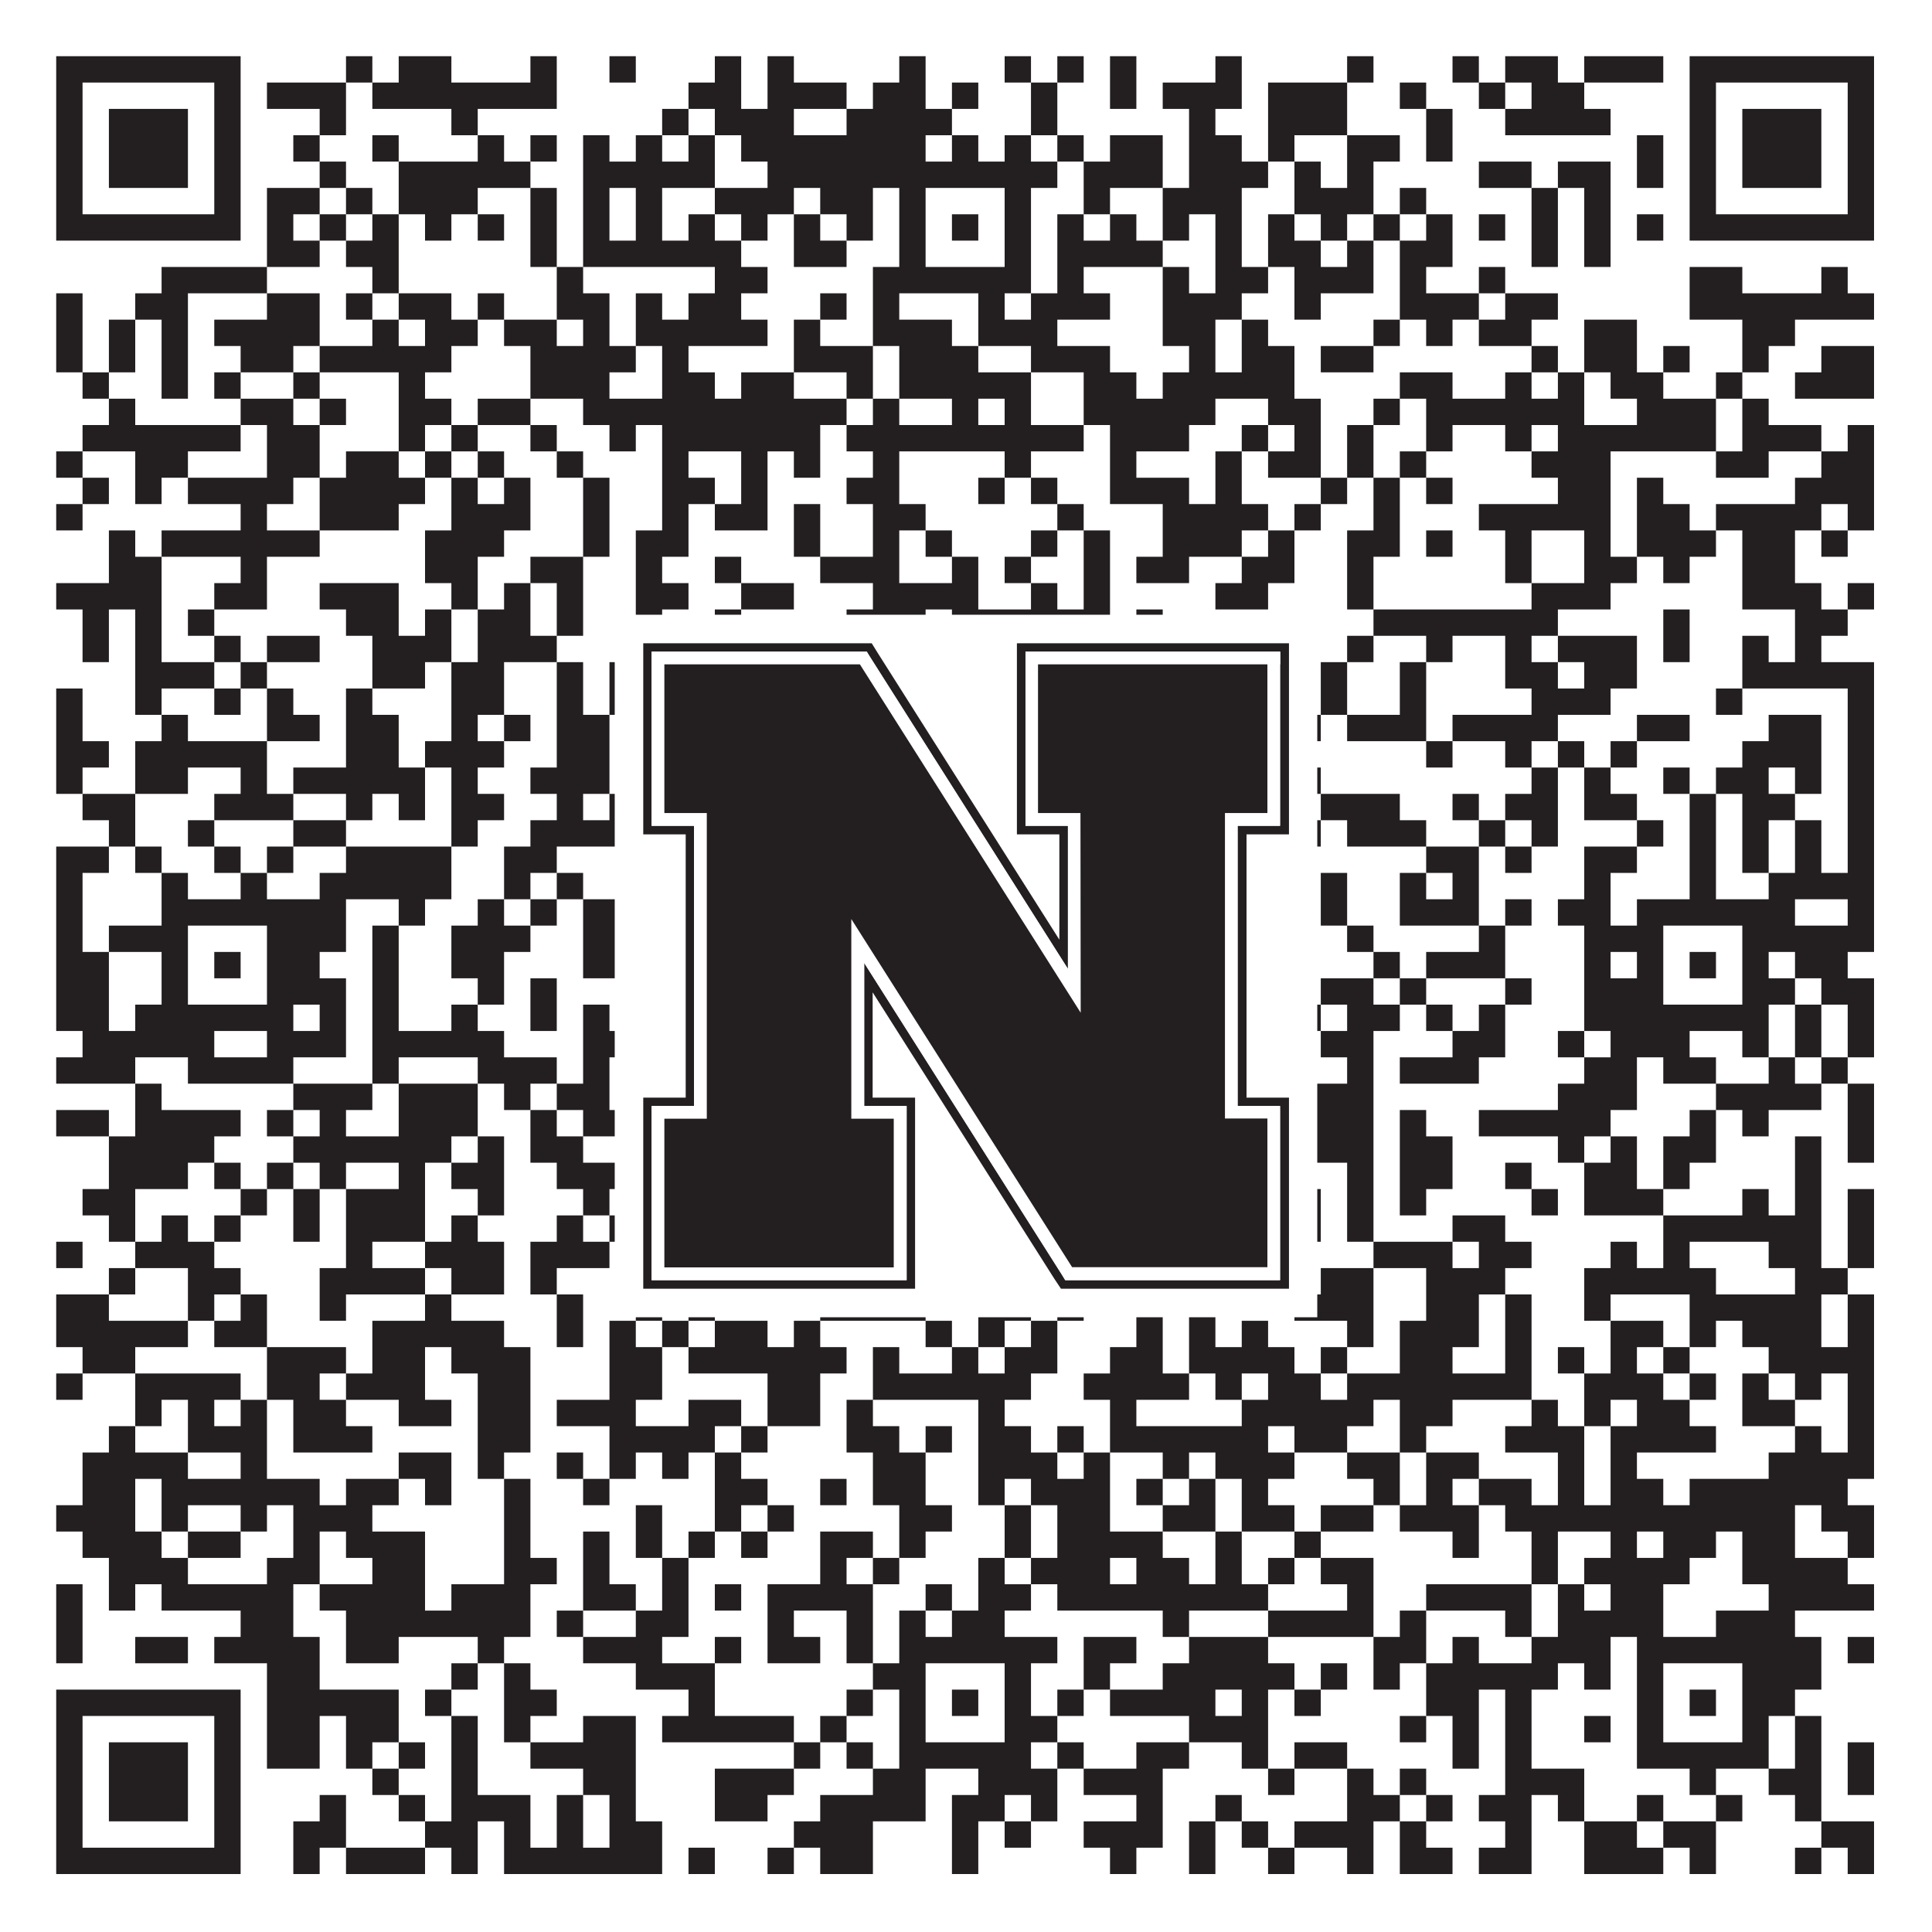
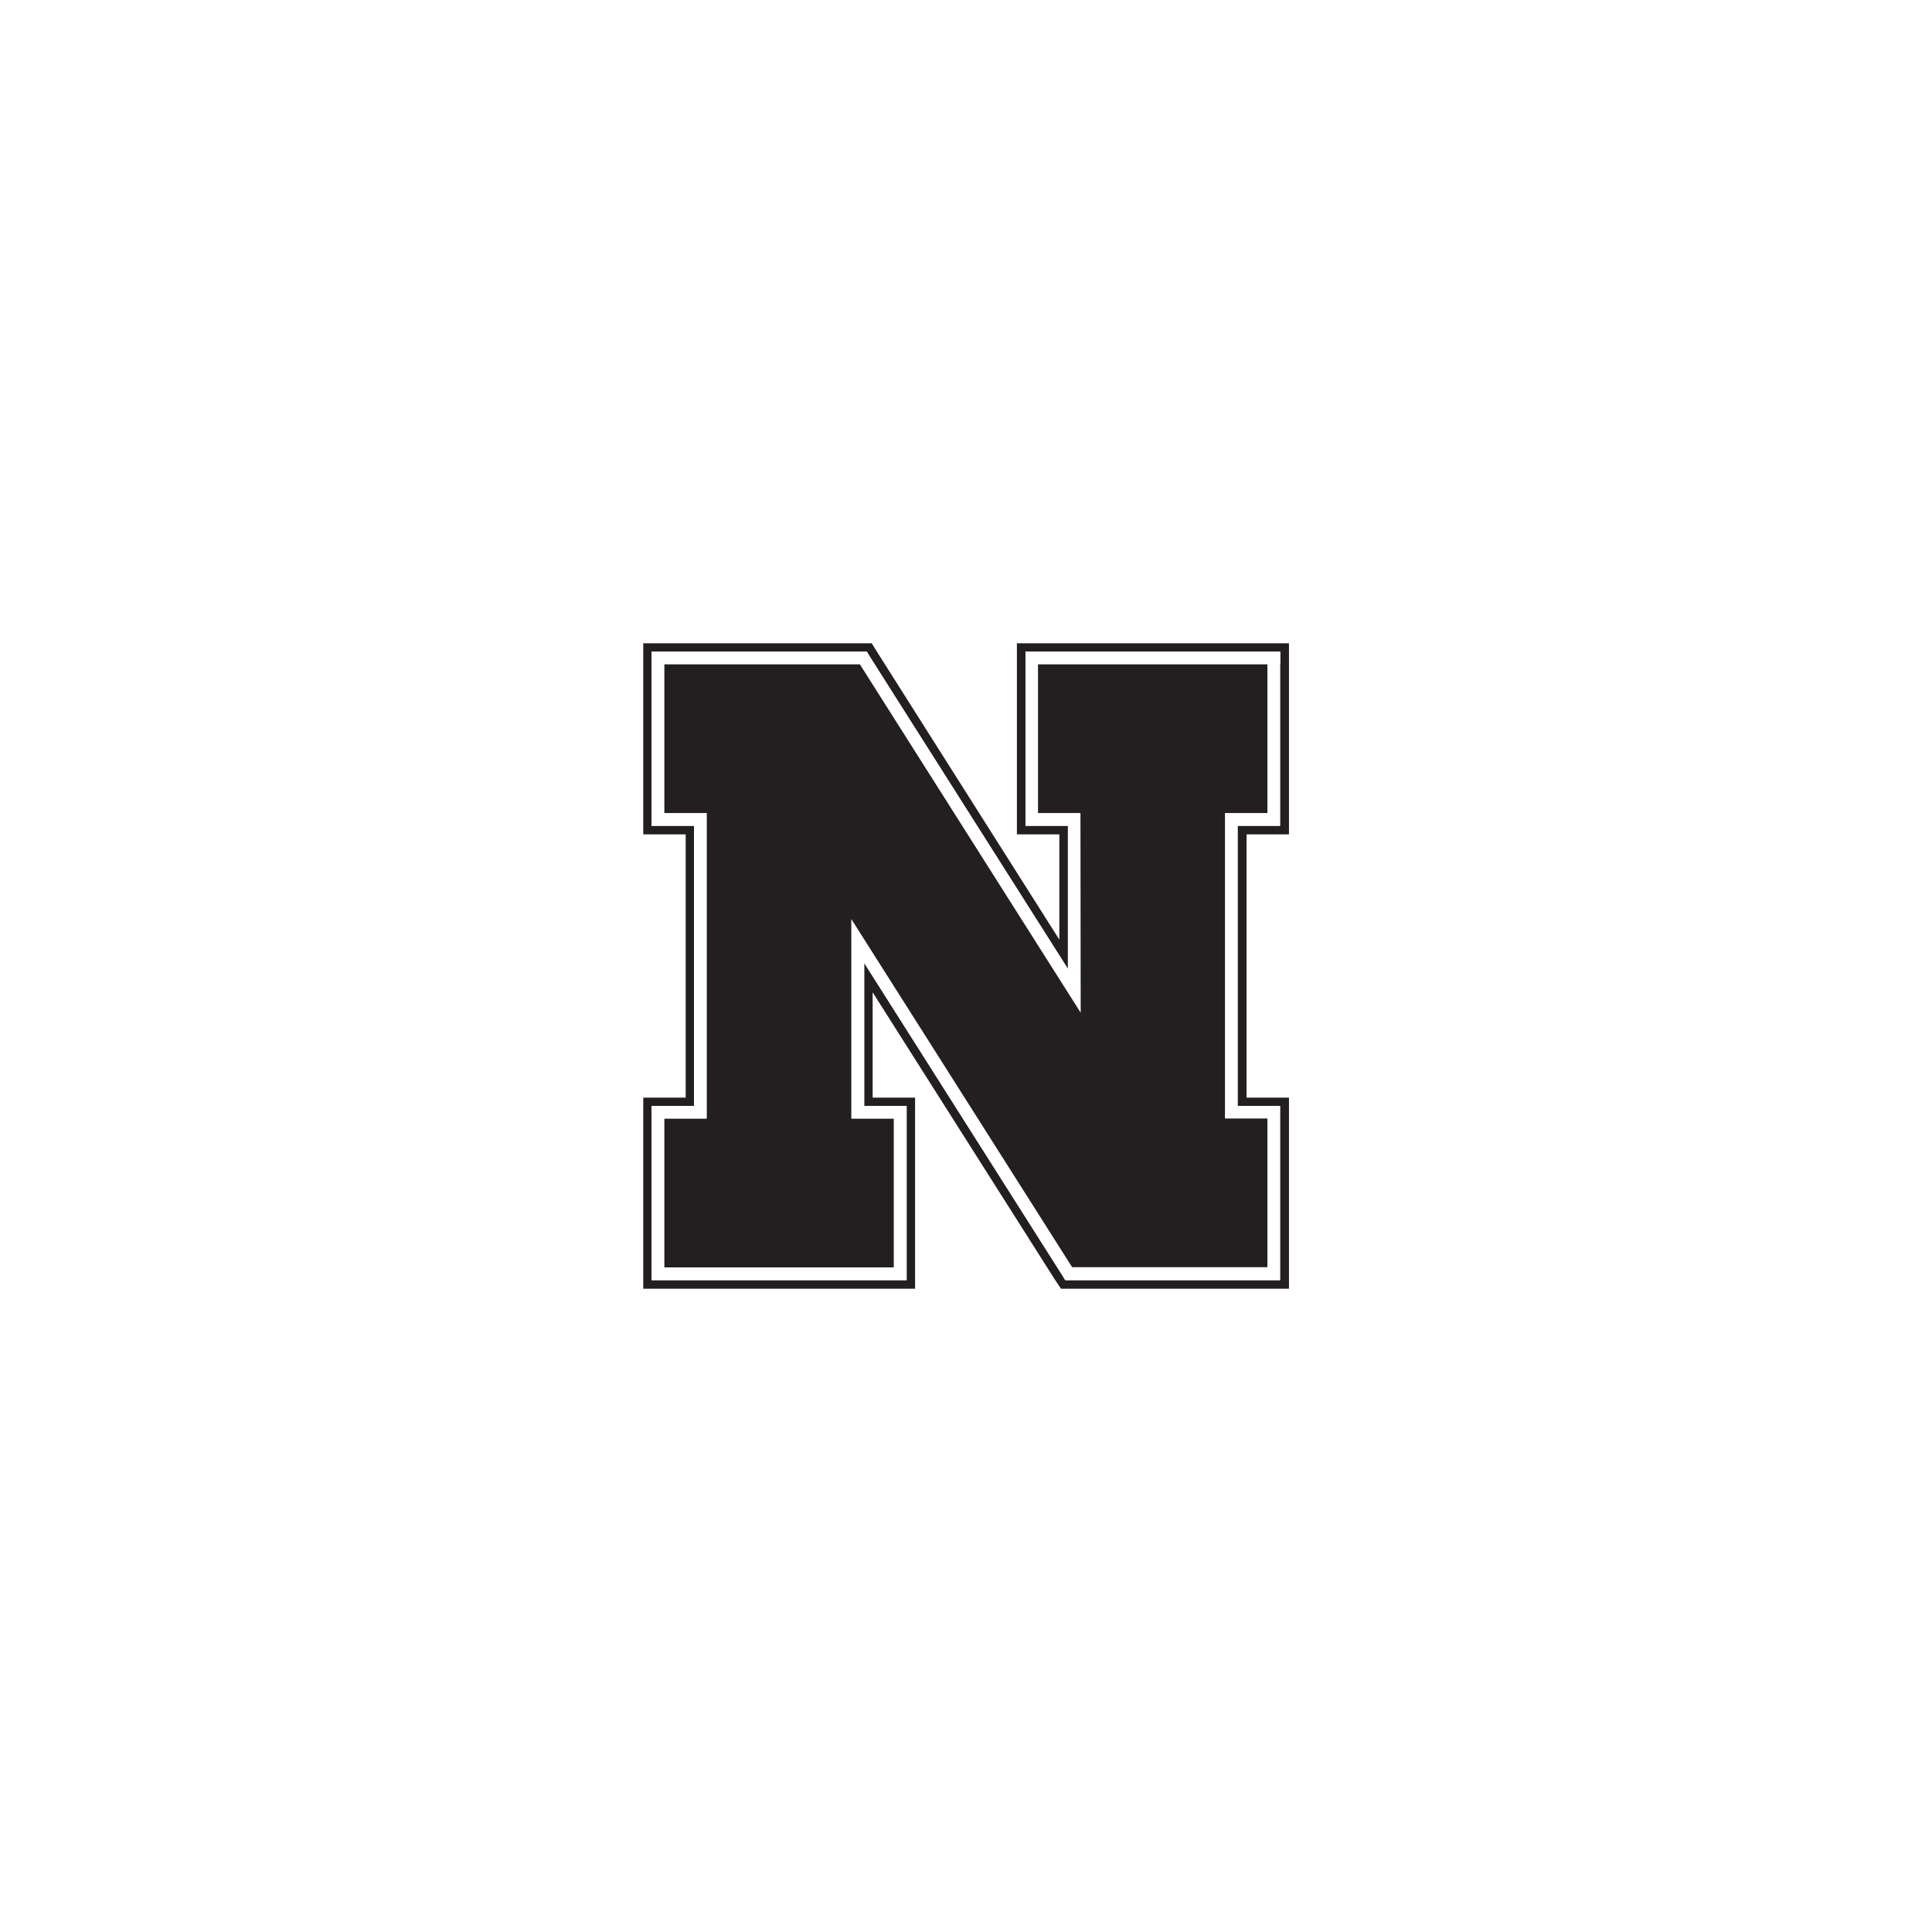
<svg xmlns="http://www.w3.org/2000/svg" version="1.1" width="1100px" height="1100px" viewBox="0 0 1100 1100">
  <rect x="0" y="0" width="1100" height="1100" fill="#ffffff" fill-opacity="1" />
-   <path fill="#231f20" fill-opacity="1" d="M32,32L137,32L137,47L32,47ZM197,32L212,32L212,47L197,47ZM227,32L257,32L257,47L227,47ZM302,32L317,32L317,47L302,47ZM347,32L362,32L362,47L347,47ZM407,32L422,32L422,47L407,47ZM437,32L452,32L452,47L437,47ZM512,32L527,32L527,47L512,47ZM572,32L587,32L587,47L572,47ZM602,32L617,32L617,47L602,47ZM632,32L647,32L647,47L632,47ZM692,32L707,32L707,47L692,47ZM767,32L782,32L782,47L767,47ZM827,32L842,32L842,47L827,47ZM857,32L887,32L887,47L857,47ZM902,32L947,32L947,47L902,47ZM962,32L1067,32L1067,47L962,47ZM32,47L47,47L47,62L32,62ZM122,47L137,47L137,62L122,62ZM152,47L197,47L197,62L152,62ZM212,47L317,47L317,62L212,62ZM392,47L422,47L422,62L392,62ZM437,47L482,47L482,62L437,62ZM497,47L527,47L527,62L497,62ZM542,47L557,47L557,62L542,62ZM587,47L602,47L602,62L587,62ZM632,47L647,47L647,62L632,62ZM662,47L707,47L707,62L662,62ZM722,47L767,47L767,62L722,62ZM797,47L812,47L812,62L797,62ZM842,47L857,47L857,62L842,62ZM872,47L902,47L902,62L872,62ZM962,47L977,47L977,62L962,62ZM1052,47L1067,47L1067,62L1052,62ZM32,62L47,62L47,77L32,77ZM62,62L107,62L107,77L62,77ZM122,62L137,62L137,77L122,77ZM182,62L197,62L197,77L182,77ZM257,62L272,62L272,77L257,77ZM377,62L392,62L392,77L377,77ZM407,62L452,62L452,77L407,77ZM482,62L542,62L542,77L482,77ZM587,62L602,62L602,77L587,77ZM677,62L692,62L692,77L677,77ZM722,62L767,62L767,77L722,77ZM812,62L827,62L827,77L812,77ZM857,62L917,62L917,77L857,77ZM962,62L977,62L977,77L962,77ZM992,62L1037,62L1037,77L992,77ZM1052,62L1067,62L1067,77L1052,77ZM32,77L47,77L47,92L32,92ZM62,77L107,77L107,92L62,92ZM122,77L137,77L137,92L122,92ZM167,77L182,77L182,92L167,92ZM212,77L227,77L227,92L212,92ZM272,77L287,77L287,92L272,92ZM302,77L317,77L317,92L302,92ZM332,77L347,77L347,92L332,92ZM362,77L377,77L377,92L362,92ZM392,77L407,77L407,92L392,92ZM422,77L527,77L527,92L422,92ZM542,77L557,77L557,92L542,92ZM572,77L587,77L587,92L572,92ZM602,77L617,77L617,92L602,92ZM632,77L662,77L662,92L632,92ZM677,77L707,77L707,92L677,92ZM722,77L737,77L737,92L722,92ZM767,77L797,77L797,92L767,92ZM812,77L827,77L827,92L812,92ZM932,77L947,77L947,92L932,92ZM962,77L977,77L977,92L962,92ZM992,77L1037,77L1037,92L992,92ZM1052,77L1067,77L1067,92L1052,92ZM32,92L47,92L47,107L32,107ZM62,92L107,92L107,107L62,107ZM122,92L137,92L137,107L122,107ZM182,92L197,92L197,107L182,107ZM227,92L302,92L302,107L227,107ZM332,92L407,92L407,107L332,107ZM437,92L602,92L602,107L437,107ZM617,92L662,92L662,107L617,107ZM677,92L722,92L722,107L677,107ZM737,92L752,92L752,107L737,107ZM767,92L782,92L782,107L767,107ZM842,92L872,92L872,107L842,107ZM887,92L917,92L917,107L887,107ZM932,92L947,92L947,107L932,107ZM962,92L977,92L977,107L962,107ZM992,92L1037,92L1037,107L992,107ZM1052,92L1067,92L1067,107L1052,107ZM32,107L47,107L47,122L32,122ZM122,107L137,107L137,122L122,122ZM152,107L182,107L182,122L152,122ZM197,107L212,107L212,122L197,122ZM227,107L272,107L272,122L227,122ZM302,107L317,107L317,122L302,122ZM332,107L347,107L347,122L332,122ZM362,107L377,107L377,122L362,122ZM407,107L452,107L452,122L407,122ZM467,107L497,107L497,122L467,122ZM512,107L527,107L527,122L512,122ZM572,107L587,107L587,122L572,122ZM617,107L632,107L632,122L617,122ZM662,107L707,107L707,122L662,122ZM737,107L782,107L782,122L737,122ZM797,107L812,107L812,122L797,122ZM872,107L887,107L887,122L872,122ZM902,107L917,107L917,122L902,122ZM962,107L977,107L977,122L962,122ZM1052,107L1067,107L1067,122L1052,122ZM32,122L137,122L137,137L32,137ZM152,122L167,122L167,137L152,137ZM182,122L197,122L197,137L182,137ZM212,122L227,122L227,137L212,137ZM242,122L257,122L257,137L242,137ZM272,122L287,122L287,137L272,137ZM302,122L317,122L317,137L302,137ZM332,122L347,122L347,137L332,137ZM362,122L377,122L377,137L362,137ZM392,122L407,122L407,137L392,137ZM422,122L437,122L437,137L422,137ZM452,122L467,122L467,137L452,137ZM482,122L497,122L497,137L482,137ZM512,122L527,122L527,137L512,137ZM542,122L557,122L557,137L542,137ZM572,122L587,122L587,137L572,137ZM602,122L617,122L617,137L602,137ZM632,122L647,122L647,137L632,137ZM662,122L677,122L677,137L662,137ZM692,122L707,122L707,137L692,137ZM722,122L737,122L737,137L722,137ZM752,122L767,122L767,137L752,137ZM782,122L797,122L797,137L782,137ZM812,122L827,122L827,137L812,137ZM842,122L857,122L857,137L842,137ZM872,122L887,122L887,137L872,137ZM902,122L917,122L917,137L902,137ZM932,122L947,122L947,137L932,137ZM962,122L1067,122L1067,137L962,137ZM152,137L182,137L182,152L152,152ZM197,137L227,137L227,152L197,152ZM302,137L317,137L317,152L302,152ZM332,137L422,137L422,152L332,152ZM452,137L482,137L482,152L452,152ZM512,137L527,137L527,152L512,152ZM572,137L587,137L587,152L572,152ZM602,137L662,137L662,152L602,152ZM692,137L707,137L707,152L692,152ZM722,137L752,137L752,152L722,152ZM767,137L782,137L782,152L767,152ZM797,137L827,137L827,152L797,152ZM872,137L887,137L887,152L872,152ZM902,137L917,137L917,152L902,152ZM92,152L152,152L152,167L92,167ZM212,152L227,152L227,167L212,167ZM317,152L332,152L332,167L317,167ZM407,152L437,152L437,167L407,167ZM497,152L587,152L587,167L497,167ZM602,152L617,152L617,167L602,167ZM662,152L677,152L677,167L662,167ZM692,152L722,152L722,167L692,167ZM737,152L782,152L782,167L737,167ZM797,152L812,152L812,167L797,167ZM842,152L857,152L857,167L842,167ZM962,152L992,152L992,167L962,167ZM1037,152L1052,152L1052,167L1037,167ZM32,167L47,167L47,182L32,182ZM77,167L107,167L107,182L77,182ZM152,167L182,167L182,182L152,182ZM197,167L212,167L212,182L197,182ZM227,167L257,167L257,182L227,182ZM272,167L287,167L287,182L272,182ZM317,167L347,167L347,182L317,182ZM362,167L377,167L377,182L362,182ZM392,167L422,167L422,182L392,182ZM467,167L482,167L482,182L467,182ZM497,167L512,167L512,182L497,182ZM557,167L572,167L572,182L557,182ZM587,167L632,167L632,182L587,182ZM662,167L707,167L707,182L662,182ZM737,167L752,167L752,182L737,182ZM797,167L842,167L842,182L797,182ZM857,167L887,167L887,182L857,182ZM962,167L1067,167L1067,182L962,182ZM32,182L47,182L47,197L32,197ZM62,182L77,182L77,197L62,197ZM92,182L107,182L107,197L92,197ZM122,182L182,182L182,197L122,197ZM212,182L227,182L227,197L212,197ZM242,182L272,182L272,197L242,197ZM287,182L317,182L317,197L287,197ZM332,182L347,182L347,197L332,197ZM362,182L437,182L437,197L362,197ZM452,182L467,182L467,197L452,197ZM497,182L542,182L542,197L497,197ZM557,182L602,182L602,197L557,197ZM662,182L692,182L692,197L662,197ZM707,182L722,182L722,197L707,197ZM782,182L797,182L797,197L782,197ZM812,182L827,182L827,197L812,197ZM842,182L872,182L872,197L842,197ZM902,182L932,182L932,197L902,197ZM992,182L1022,182L1022,197L992,197ZM32,197L47,197L47,212L32,212ZM62,197L77,197L77,212L62,212ZM92,197L107,197L107,212L92,212ZM137,197L167,197L167,212L137,212ZM182,197L257,197L257,212L182,212ZM302,197L362,197L362,212L302,212ZM377,197L392,197L392,212L377,212ZM452,197L497,197L497,212L452,212ZM512,197L557,197L557,212L512,212ZM587,197L632,197L632,212L587,212ZM677,197L692,197L692,212L677,212ZM707,197L737,197L737,212L707,212ZM752,197L782,197L782,212L752,212ZM872,197L887,197L887,212L872,212ZM902,197L932,197L932,212L902,212ZM947,197L962,197L962,212L947,212ZM992,197L1007,197L1007,212L992,212ZM1037,197L1067,197L1067,212L1037,212ZM47,212L62,212L62,227L47,227ZM92,212L107,212L107,227L92,227ZM122,212L137,212L137,227L122,227ZM167,212L182,212L182,227L167,227ZM227,212L242,212L242,227L227,227ZM302,212L347,212L347,227L302,227ZM377,212L407,212L407,227L377,227ZM422,212L452,212L452,227L422,227ZM482,212L497,212L497,227L482,227ZM512,212L587,212L587,227L512,227ZM617,212L647,212L647,227L617,227ZM662,212L737,212L737,227L662,227ZM797,212L827,212L827,227L797,227ZM857,212L872,212L872,227L857,227ZM887,212L902,212L902,227L887,227ZM917,212L947,212L947,227L917,227ZM977,212L992,212L992,227L977,227ZM1022,212L1067,212L1067,227L1022,227ZM62,227L77,227L77,242L62,242ZM137,227L167,227L167,242L137,242ZM182,227L197,227L197,242L182,242ZM227,227L257,227L257,242L227,242ZM272,227L302,227L302,242L272,242ZM332,227L482,227L482,242L332,242ZM497,227L512,227L512,242L497,242ZM542,227L557,227L557,242L542,242ZM572,227L587,227L587,242L572,242ZM617,227L692,227L692,242L617,242ZM722,227L752,227L752,242L722,242ZM782,227L797,227L797,242L782,242ZM812,227L902,227L902,242L812,242ZM932,227L977,227L977,242L932,242ZM992,227L1007,227L1007,242L992,242ZM47,242L137,242L137,257L47,257ZM152,242L182,242L182,257L152,257ZM227,242L242,242L242,257L227,257ZM257,242L272,242L272,257L257,257ZM302,242L317,242L317,257L302,257ZM347,242L362,242L362,257L347,257ZM377,242L467,242L467,257L377,257ZM482,242L617,242L617,257L482,257ZM632,242L677,242L677,257L632,257ZM707,242L722,242L722,257L707,257ZM737,242L752,242L752,257L737,257ZM767,242L782,242L782,257L767,257ZM812,242L827,242L827,257L812,257ZM857,242L872,242L872,257L857,257ZM887,242L977,242L977,257L887,257ZM992,242L1037,242L1037,257L992,257ZM1052,242L1067,242L1067,257L1052,257ZM32,257L47,257L47,272L32,272ZM77,257L107,257L107,272L77,272ZM152,257L182,257L182,272L152,272ZM197,257L227,257L227,272L197,272ZM242,257L257,257L257,272L242,272ZM272,257L287,257L287,272L272,272ZM317,257L332,257L332,272L317,272ZM377,257L392,257L392,272L377,272ZM422,257L437,257L437,272L422,272ZM452,257L467,257L467,272L452,272ZM497,257L512,257L512,272L497,272ZM572,257L587,257L587,272L572,272ZM632,257L647,257L647,272L632,272ZM692,257L707,257L707,272L692,272ZM722,257L752,257L752,272L722,272ZM767,257L782,257L782,272L767,272ZM797,257L812,257L812,272L797,272ZM872,257L917,257L917,272L872,272ZM977,257L1007,257L1007,272L977,272ZM1037,257L1067,257L1067,272L1037,272ZM47,272L62,272L62,287L47,287ZM77,272L92,272L92,287L77,287ZM107,272L167,272L167,287L107,287ZM182,272L242,272L242,287L182,287ZM257,272L272,272L272,287L257,287ZM287,272L302,272L302,287L287,287ZM332,272L347,272L347,287L332,287ZM377,272L407,272L407,287L377,287ZM422,272L437,272L437,287L422,287ZM482,272L512,272L512,287L482,287ZM557,272L572,272L572,287L557,287ZM587,272L602,272L602,287L587,287ZM632,272L677,272L677,287L632,287ZM692,272L707,272L707,287L692,287ZM752,272L767,272L767,287L752,287ZM782,272L797,272L797,287L782,287ZM812,272L827,272L827,287L812,287ZM887,272L917,272L917,287L887,287ZM932,272L947,272L947,287L932,287ZM1022,272L1067,272L1067,287L1022,287ZM32,287L47,287L47,302L32,302ZM137,287L152,287L152,302L137,302ZM182,287L227,287L227,302L182,302ZM257,287L302,287L302,302L257,302ZM332,287L347,287L347,302L332,302ZM377,287L392,287L392,302L377,302ZM407,287L437,287L437,302L407,302ZM452,287L467,287L467,302L452,302ZM497,287L527,287L527,302L497,302ZM602,287L617,287L617,302L602,302ZM662,287L722,287L722,302L662,302ZM737,287L752,287L752,302L737,302ZM782,287L797,287L797,302L782,302ZM842,287L917,287L917,302L842,302ZM932,287L962,287L962,302L932,302ZM977,287L1037,287L1037,302L977,302ZM1052,287L1067,287L1067,302L1052,302ZM62,302L77,302L77,317L62,317ZM92,302L182,302L182,317L92,317ZM242,302L287,302L287,317L242,317ZM332,302L347,302L347,317L332,317ZM362,302L392,302L392,317L362,317ZM452,302L467,302L467,317L452,317ZM497,302L512,302L512,317L497,317ZM527,302L542,302L542,317L527,317ZM587,302L602,302L602,317L587,317ZM617,302L632,302L632,317L617,317ZM662,302L707,302L707,317L662,317ZM722,302L737,302L737,317L722,317ZM767,302L797,302L797,317L767,317ZM812,302L827,302L827,317L812,317ZM857,302L872,302L872,317L857,317ZM902,302L917,302L917,317L902,317ZM932,302L977,302L977,317L932,317ZM992,302L1022,302L1022,317L992,317ZM1037,302L1052,302L1052,317L1037,317ZM62,317L92,317L92,332L62,332ZM137,317L152,317L152,332L137,332ZM242,317L272,317L272,332L242,332ZM302,317L332,317L332,332L302,332ZM362,317L377,317L377,332L362,332ZM407,317L422,317L422,332L407,332ZM467,317L512,317L512,332L467,332ZM542,317L557,317L557,332L542,332ZM572,317L587,317L587,332L572,332ZM617,317L632,317L632,332L617,332ZM647,317L677,317L677,332L647,332ZM707,317L737,317L737,332L707,332ZM767,317L782,317L782,332L767,332ZM857,317L872,317L872,332L857,332ZM902,317L932,317L932,332L902,332ZM947,317L962,317L962,332L947,332ZM992,317L1022,317L1022,332L992,332ZM32,332L92,332L92,347L32,347ZM122,332L152,332L152,347L122,347ZM182,332L227,332L227,347L182,347ZM257,332L272,332L272,347L257,347ZM287,332L302,332L302,347L287,347ZM317,332L332,332L332,347L317,347ZM362,332L392,332L392,347L362,347ZM422,332L452,332L452,347L422,347ZM497,332L557,332L557,347L497,347ZM587,332L602,332L602,347L587,347ZM617,332L632,332L632,347L617,347ZM692,332L722,332L722,347L692,347ZM767,332L782,332L782,347L767,347ZM872,332L917,332L917,347L872,347ZM992,332L1037,332L1037,347L992,347ZM1052,332L1067,332L1067,347L1052,347ZM47,347L62,347L62,362L47,362ZM77,347L92,347L92,362L77,362ZM107,347L122,347L122,362L107,362ZM197,347L227,347L227,362L197,362ZM242,347L257,347L257,362L242,362ZM272,347L302,347L302,362L272,362ZM317,347L332,347L332,362L317,362ZM362,347L377,347L377,362L362,362ZM407,347L422,347L422,362L407,362ZM482,347L527,347L527,362L482,362ZM542,347L632,347L632,362L542,362ZM647,347L662,347L662,362L647,362ZM782,347L887,347L887,362L782,362ZM947,347L962,347L962,362L947,362ZM1022,347L1052,347L1052,362L1022,362ZM47,362L62,362L62,377L47,377ZM77,362L92,362L92,377L77,377ZM122,362L137,362L137,377L122,377ZM152,362L182,362L182,377L152,377ZM212,362L257,362L257,377L212,377ZM272,362L317,362L317,377L272,377ZM362,362L377,362L377,377L362,377ZM392,362L407,362L407,377L392,377ZM422,362L467,362L467,377L422,377ZM557,362L587,362L587,377L557,377ZM602,362L632,362L632,377L602,377ZM647,362L707,362L707,377L647,377ZM722,362L737,362L737,377L722,377ZM767,362L782,362L782,377L767,377ZM812,362L827,362L827,377L812,377ZM857,362L872,362L872,377L857,377ZM887,362L932,362L932,377L887,377ZM947,362L962,362L962,377L947,377ZM992,362L1007,362L1007,377L992,377ZM1022,362L1037,362L1037,377L1022,377ZM77,377L122,377L122,392L77,392ZM137,377L152,377L152,392L137,392ZM212,377L242,377L242,392L212,392ZM257,377L287,377L287,392L257,392ZM317,377L332,377L332,392L317,392ZM347,377L377,377L377,392L347,392ZM437,377L467,377L467,392L437,392ZM482,377L497,377L497,392L482,392ZM527,377L557,377L557,392L527,392ZM602,377L677,377L677,392L602,392ZM692,377L707,377L707,392L692,392ZM722,377L737,377L737,392L722,392ZM752,377L767,377L767,392L752,392ZM797,377L812,377L812,392L797,392ZM857,377L887,377L887,392L857,392ZM902,377L932,377L932,392L902,392ZM992,377L1067,377L1067,392L992,392ZM32,392L47,392L47,407L32,407ZM77,392L92,392L92,407L77,407ZM122,392L137,392L137,407L122,407ZM152,392L167,392L167,407L152,407ZM197,392L212,392L212,407L197,407ZM257,392L287,392L287,407L257,407ZM317,392L332,392L332,407L317,407ZM347,392L377,392L377,407L347,407ZM407,392L437,392L437,407L407,407ZM452,392L497,392L497,407L452,407ZM512,392L542,392L542,407L512,407ZM557,392L647,392L647,407L557,407ZM677,392L692,392L692,407L677,407ZM752,392L767,392L767,407L752,407ZM797,392L812,392L812,407L797,407ZM872,392L917,392L917,407L872,407ZM977,392L992,392L992,407L977,407ZM1052,392L1067,392L1067,407L1052,407ZM32,407L47,407L47,422L32,422ZM92,407L107,407L107,422L92,422ZM152,407L182,407L182,422L152,422ZM197,407L227,407L227,422L197,422ZM257,407L272,407L272,422L257,422ZM287,407L302,407L302,422L287,422ZM317,407L347,407L347,422L317,422ZM407,407L482,407L482,422L407,422ZM527,407L557,407L557,422L527,422ZM602,407L632,407L632,422L602,422ZM647,407L677,407L677,422L647,422ZM692,407L707,407L707,422L692,422ZM722,407L752,407L752,422L722,422ZM767,407L812,407L812,422L767,422ZM827,407L887,407L887,422L827,422ZM932,407L962,407L962,422L932,422ZM1007,407L1037,407L1037,422L1007,422ZM1052,407L1067,407L1067,422L1052,422ZM32,422L62,422L62,437L32,437ZM77,422L152,422L152,437L77,437ZM197,422L227,422L227,437L197,437ZM242,422L287,422L287,437L242,437ZM317,422L347,422L347,437L317,437ZM392,422L422,422L422,437L392,437ZM467,422L482,422L482,437L467,437ZM512,422L527,422L527,437L512,437ZM572,422L632,422L632,437L572,437ZM647,422L662,422L662,437L647,437ZM677,422L692,422L692,437L677,437ZM812,422L827,422L827,437L812,437ZM857,422L872,422L872,437L857,437ZM887,422L902,422L902,437L887,437ZM917,422L932,422L932,437L917,437ZM992,422L1037,422L1037,437L992,437ZM1052,422L1067,422L1067,437L1052,437ZM32,437L47,437L47,452L32,452ZM77,437L107,437L107,452L77,452ZM137,437L152,437L152,452L137,452ZM167,437L242,437L242,452L167,452ZM257,437L272,437L272,452L257,452ZM302,437L347,437L347,452L302,452ZM362,437L377,437L377,452L362,452ZM422,437L437,437L437,452L422,452ZM467,437L497,437L497,452L467,452ZM512,437L527,437L527,452L512,452ZM572,437L617,437L617,452L572,452ZM632,437L647,437L647,452L632,452ZM662,437L692,437L692,452L662,452ZM707,437L752,437L752,452L707,452ZM872,437L887,437L887,452L872,452ZM902,437L917,437L917,452L902,452ZM947,437L962,437L962,452L947,452ZM977,437L1007,437L1007,452L977,452ZM1022,437L1037,437L1037,452L1022,452ZM1052,437L1067,437L1067,452L1052,452ZM47,452L77,452L77,467L47,467ZM122,452L167,452L167,467L122,467ZM197,452L212,452L212,467L197,467ZM227,452L242,452L242,467L227,467ZM257,452L287,452L287,467L257,467ZM317,452L332,452L332,467L317,467ZM347,452L362,452L362,467L347,467ZM377,452L422,452L422,467L377,467ZM437,452L452,452L452,467L437,467ZM467,452L482,452L482,467L467,467ZM512,452L572,452L572,467L512,467ZM602,452L617,452L617,467L602,467ZM662,452L677,452L677,467L662,467ZM707,452L737,452L737,467L707,467ZM752,452L797,452L797,467L752,467ZM827,452L842,452L842,467L827,467ZM857,452L887,452L887,467L857,467ZM902,452L932,452L932,467L902,467ZM962,452L977,452L977,467L962,467ZM992,452L1022,452L1022,467L992,467ZM1052,452L1067,452L1067,467L1052,467ZM62,467L77,467L77,482L62,482ZM107,467L122,467L122,482L107,482ZM167,467L197,467L197,482L167,482ZM257,467L272,467L272,482L257,482ZM302,467L377,467L377,482L302,482ZM422,467L452,467L452,482L422,482ZM467,467L527,467L527,482L467,482ZM587,467L617,467L617,482L587,482ZM632,467L662,467L662,482L632,482ZM737,467L752,467L752,482L737,482ZM767,467L812,467L812,482L767,482ZM842,467L857,467L857,482L842,482ZM872,467L887,467L887,482L872,482ZM932,467L947,467L947,482L932,482ZM962,467L977,467L977,482L962,482ZM992,467L1007,467L1007,482L992,482ZM1022,467L1037,467L1037,482L1022,482ZM1052,467L1067,467L1067,482L1052,482ZM32,482L62,482L62,497L32,497ZM77,482L92,482L92,497L77,497ZM122,482L137,482L137,497L122,497ZM152,482L167,482L167,497L152,497ZM197,482L257,482L257,497L197,497ZM287,482L317,482L317,497L287,497ZM362,482L377,482L377,497L362,497ZM422,482L437,482L437,497L422,497ZM452,482L512,482L512,497L452,497ZM572,482L587,482L587,497L572,497ZM602,482L632,482L632,497L602,497ZM647,482L677,482L677,497L647,497ZM812,482L842,482L842,497L812,497ZM857,482L872,482L872,497L857,497ZM902,482L932,482L932,497L902,497ZM962,482L977,482L977,497L962,497ZM992,482L1007,482L1007,497L992,497ZM1022,482L1037,482L1037,497L1022,497ZM1052,482L1067,482L1067,497L1052,497ZM32,497L47,497L47,512L32,512ZM92,497L107,497L107,512L92,512ZM137,497L152,497L152,512L137,512ZM182,497L257,497L257,512L182,512ZM287,497L302,497L302,512L287,512ZM317,497L332,497L332,512L317,512ZM362,497L392,497L392,512L362,512ZM407,497L422,497L422,512L407,512ZM437,497L452,497L452,512L437,512ZM497,497L512,497L512,512L497,512ZM542,497L557,497L557,512L542,512ZM572,497L587,497L587,512L572,512ZM602,497L677,497L677,512L602,512ZM722,497L737,497L737,512L722,512ZM752,497L767,497L767,512L752,512ZM797,497L812,497L812,512L797,512ZM827,497L842,497L842,512L827,512ZM902,497L917,497L917,512L902,512ZM962,497L977,497L977,512L962,512ZM1007,497L1067,497L1067,512L1007,512ZM32,512L47,512L47,527L32,527ZM92,512L197,512L197,527L92,527ZM227,512L242,512L242,527L227,527ZM272,512L287,512L287,527L272,527ZM302,512L317,512L317,527L302,527ZM332,512L362,512L362,527L332,527ZM392,512L437,512L437,527L392,527ZM497,512L587,512L587,527L497,527ZM602,512L617,512L617,527L602,527ZM632,512L647,512L647,527L632,527ZM692,512L707,512L707,527L692,527ZM752,512L767,512L767,527L752,527ZM797,512L842,512L842,527L797,527ZM857,512L872,512L872,527L857,527ZM887,512L917,512L917,527L887,527ZM932,512L1022,512L1022,527L932,527ZM1052,512L1067,512L1067,527L1052,527ZM32,527L47,527L47,542L32,542ZM62,527L107,527L107,542L62,542ZM152,527L197,527L197,542L152,542ZM212,527L227,527L227,542L212,542ZM257,527L302,527L302,542L257,542ZM332,527L362,527L362,542L332,542ZM377,527L422,527L422,542L377,542ZM512,527L527,527L527,542L512,542ZM572,527L602,527L602,542L572,542ZM662,527L677,527L677,542L662,542ZM692,527L737,527L737,542L692,542ZM767,527L782,527L782,542L767,542ZM842,527L857,527L857,542L842,542ZM902,527L947,527L947,542L902,542ZM992,527L1067,527L1067,542L992,542ZM32,542L62,542L62,557L32,557ZM92,542L107,542L107,557L92,557ZM122,542L137,542L137,557L122,557ZM152,542L182,542L182,557L152,557ZM212,542L227,542L227,557L212,557ZM257,542L287,542L287,557L257,557ZM332,542L362,542L362,557L332,557ZM422,542L437,542L437,557L422,557ZM467,542L482,542L482,557L467,557ZM497,542L527,542L527,557L497,557ZM542,542L557,542L557,557L542,557ZM572,542L587,542L587,557L572,557ZM602,542L662,542L662,557L602,557ZM677,542L722,542L722,557L677,557ZM782,542L797,542L797,557L782,557ZM812,542L857,542L857,557L812,557ZM902,542L917,542L917,557L902,557ZM932,542L947,542L947,557L932,557ZM962,542L977,542L977,557L962,557ZM992,542L1007,542L1007,557L992,557ZM1022,542L1052,542L1052,557L1022,557ZM32,557L62,557L62,572L32,572ZM92,557L107,557L107,572L92,572ZM152,557L197,557L197,572L152,572ZM212,557L227,557L227,572L212,572ZM272,557L287,557L287,572L272,572ZM302,557L317,557L317,572L302,572ZM377,557L392,557L392,572L377,572ZM407,557L452,557L452,572L407,572ZM467,557L482,557L482,572L467,572ZM512,557L527,557L527,572L512,572ZM572,557L617,557L617,572L572,572ZM632,557L647,557L647,572L632,572ZM662,557L692,557L692,572L662,572ZM752,557L782,557L782,572L752,572ZM797,557L812,557L812,572L797,572ZM857,557L872,557L872,572L857,572ZM902,557L947,557L947,572L902,572ZM992,557L1022,557L1022,572L992,572ZM1037,557L1067,557L1067,572L1037,572ZM32,572L62,572L62,587L32,587ZM77,572L167,572L167,587L77,587ZM182,572L197,572L197,587L182,587ZM212,572L227,572L227,587L212,587ZM257,572L272,572L272,587L257,587ZM302,572L317,572L317,587L302,587ZM332,572L347,572L347,587L332,587ZM362,572L377,572L377,587L362,587ZM407,572L422,572L422,587L407,587ZM437,572L467,572L467,587L437,587ZM482,572L587,572L587,587L482,587ZM602,572L632,572L632,587L602,587ZM647,572L677,572L677,587L647,587ZM722,572L752,572L752,587L722,587ZM767,572L797,572L797,587L767,587ZM812,572L827,572L827,587L812,587ZM842,572L857,572L857,587L842,587ZM902,572L1007,572L1007,587L902,587ZM1022,572L1037,572L1037,587L1022,587ZM1052,572L1067,572L1067,587L1052,587ZM47,587L122,587L122,602L47,602ZM152,587L197,587L197,602L152,602ZM212,587L287,587L287,602L212,602ZM332,587L362,587L362,602L332,602ZM377,587L422,587L422,602L377,602ZM452,587L527,587L527,602L452,602ZM557,587L572,587L572,602L557,602ZM617,587L647,587L647,602L617,602ZM662,587L677,587L677,602L662,602ZM692,587L737,587L737,602L692,602ZM752,587L782,587L782,602L752,602ZM827,587L857,587L857,602L827,602ZM887,587L902,587L902,602L887,602ZM917,587L962,587L962,602L917,602ZM992,587L1007,587L1007,602L992,602ZM1022,587L1037,587L1037,602L1022,602ZM1052,587L1067,587L1067,602L1052,602ZM32,602L77,602L77,617L32,617ZM107,602L167,602L167,617L107,617ZM212,602L227,602L227,617L212,617ZM272,602L317,602L317,617L272,617ZM332,602L347,602L347,617L332,617ZM362,602L407,602L407,617L362,617ZM422,602L452,602L452,617L422,617ZM467,602L497,602L497,617L467,617ZM512,602L602,602L602,617L512,617ZM617,602L647,602L647,617L617,617ZM707,602L737,602L737,617L707,617ZM767,602L782,602L782,617L767,617ZM797,602L842,602L842,617L797,617ZM902,602L932,602L932,617L902,617ZM947,602L977,602L977,617L947,617ZM1007,602L1022,602L1022,617L1007,617ZM1037,602L1052,602L1052,617L1037,617ZM77,617L92,617L92,632L77,632ZM167,617L212,617L212,632L167,632ZM227,617L272,617L272,632L227,632ZM287,617L302,617L302,632L287,632ZM317,617L347,617L347,632L317,632ZM392,617L407,617L407,632L392,632ZM527,617L557,617L557,632L527,632ZM572,617L602,617L602,632L572,632ZM632,617L647,617L647,632L632,632ZM692,617L707,617L707,632L692,632ZM737,617L782,617L782,632L737,632ZM887,617L932,617L932,632L887,632ZM977,617L1037,617L1037,632L977,632ZM1052,617L1067,617L1067,632L1052,632ZM32,632L62,632L62,647L32,647ZM77,632L137,632L137,647L77,647ZM152,632L167,632L167,647L152,647ZM182,632L197,632L197,647L182,647ZM227,632L272,632L272,647L227,647ZM302,632L317,632L317,647L302,647ZM332,632L362,632L362,647L332,647ZM392,632L407,632L407,647L392,647ZM437,632L467,632L467,647L437,647ZM482,632L512,632L512,647L482,647ZM542,632L557,632L557,647L542,647ZM587,632L617,632L617,647L587,647ZM632,632L647,632L647,647L632,647ZM662,632L707,632L707,647L662,647ZM737,632L782,632L782,647L737,647ZM797,632L812,632L812,647L797,647ZM842,632L917,632L917,647L842,647ZM962,632L977,632L977,647L962,647ZM992,632L1007,632L1007,647L992,647ZM1052,632L1067,632L1067,647L1052,647ZM62,647L122,647L122,662L62,662ZM167,647L257,647L257,662L167,662ZM272,647L287,647L287,662L272,662ZM302,647L332,647L332,662L302,662ZM362,647L377,647L377,662L362,662ZM392,647L467,647L467,662L392,662ZM557,647L572,647L572,662L557,662ZM587,647L602,647L602,662L587,662ZM617,647L632,647L632,662L617,662ZM677,647L722,647L722,662L677,662ZM737,647L782,647L782,662L737,662ZM797,647L827,647L827,662L797,662ZM887,647L902,647L902,662L887,662ZM917,647L932,647L932,662L917,662ZM947,647L977,647L977,662L947,662ZM1022,647L1037,647L1037,662L1022,662ZM1052,647L1067,647L1067,662L1052,662ZM62,662L107,662L107,677L62,677ZM122,662L137,662L137,677L122,677ZM152,662L167,662L167,677L152,677ZM182,662L197,662L197,677L182,677ZM227,662L242,662L242,677L227,677ZM257,662L287,662L287,677L257,677ZM317,662L377,662L377,677L317,677ZM392,662L407,662L407,677L392,677ZM452,662L467,662L467,677L452,677ZM482,662L497,662L497,677L482,677ZM512,662L542,662L542,677L512,677ZM587,662L632,662L632,677L587,677ZM662,662L677,662L677,677L662,677ZM692,662L707,662L707,677L692,677ZM722,662L737,662L737,677L722,677ZM767,662L782,662L782,677L767,677ZM797,662L827,662L827,677L797,677ZM857,662L872,662L872,677L857,677ZM902,662L932,662L932,677L902,677ZM947,662L962,662L962,677L947,677ZM1022,662L1037,662L1037,677L1022,677ZM47,677L77,677L77,692L47,692ZM137,677L152,677L152,692L137,692ZM167,677L182,677L182,692L167,692ZM197,677L242,677L242,692L197,692ZM272,677L287,677L287,692L272,692ZM332,677L347,677L347,692L332,692ZM452,677L512,677L512,692L452,692ZM587,677L602,677L602,692L587,692ZM617,677L632,677L632,692L617,692ZM662,677L692,677L692,692L662,692ZM707,677L722,677L722,692L707,692ZM737,677L752,677L752,692L737,692ZM767,677L782,677L782,692L767,692ZM797,677L812,677L812,692L797,692ZM872,677L887,677L887,692L872,692ZM902,677L947,677L947,692L902,692ZM992,677L1007,677L1007,692L992,692ZM1022,677L1037,677L1037,692L1022,692ZM1052,677L1067,677L1067,692L1052,692ZM62,692L77,692L77,707L62,707ZM92,692L107,692L107,707L92,707ZM122,692L137,692L137,707L122,707ZM167,692L182,692L182,707L167,707ZM197,692L242,692L242,707L197,707ZM257,692L272,692L272,707L257,707ZM317,692L332,692L332,707L317,707ZM347,692L362,692L362,707L347,707ZM422,692L437,692L437,707L422,707ZM467,692L482,692L482,707L467,707ZM497,692L512,692L512,707L497,707ZM527,692L542,692L542,707L527,707ZM557,692L587,692L587,707L557,707ZM602,692L617,692L617,707L602,707ZM662,692L677,692L677,707L662,707ZM692,692L722,692L722,707L692,707ZM737,692L752,692L752,707L737,707ZM767,692L782,692L782,707L767,707ZM827,692L857,692L857,707L827,707ZM947,692L1037,692L1037,707L947,707ZM1052,692L1067,692L1067,707L1052,707ZM32,707L47,707L47,722L32,722ZM77,707L122,707L122,722L77,722ZM197,707L212,707L212,722L197,722ZM242,707L287,707L287,722L242,722ZM302,707L347,707L347,722L302,722ZM362,707L377,707L377,722L362,722ZM422,707L452,707L452,722L422,722ZM482,707L542,707L542,722L482,722ZM617,707L632,707L632,722L617,722ZM647,707L707,707L707,722L647,722ZM722,707L737,707L737,722L722,722ZM782,707L827,707L827,722L782,722ZM842,707L872,707L872,722L842,722ZM917,707L932,707L932,722L917,722ZM947,707L962,707L962,722L947,722ZM1007,707L1037,707L1037,722L1007,722ZM1052,707L1067,707L1067,722L1052,722ZM62,722L77,722L77,737L62,737ZM107,722L137,722L137,737L107,737ZM182,722L242,722L242,737L182,737ZM257,722L287,722L287,737L257,737ZM302,722L317,722L317,737L302,737ZM362,722L422,722L422,737L362,737ZM437,722L452,722L452,737L437,737ZM467,722L482,722L482,737L467,737ZM512,722L542,722L542,737L512,737ZM572,722L587,722L587,737L572,737ZM617,722L662,722L662,737L617,737ZM677,722L692,722L692,737L677,737ZM707,722L722,722L722,737L707,737ZM752,722L782,722L782,737L752,737ZM812,722L857,722L857,737L812,737ZM902,722L977,722L977,737L902,737ZM1022,722L1052,722L1052,737L1022,737ZM32,737L62,737L62,752L32,752ZM107,737L122,737L122,752L107,752ZM137,737L152,737L152,752L137,752ZM182,737L197,737L197,752L182,752ZM242,737L257,737L257,752L242,752ZM317,737L332,737L332,752L317,752ZM362,737L377,737L377,752L362,752ZM392,737L407,737L407,752L392,752ZM467,737L527,737L527,752L467,752ZM557,737L587,737L587,752L557,752ZM602,737L617,737L617,752L602,752ZM647,737L662,737L662,752L647,752ZM677,737L692,737L692,752L677,752ZM737,737L782,737L782,752L737,752ZM812,737L842,737L842,752L812,752ZM857,737L872,737L872,752L857,752ZM902,737L917,737L917,752L902,752ZM962,737L1037,737L1037,752L962,752ZM1052,737L1067,737L1067,752L1052,752ZM32,752L107,752L107,767L32,767ZM122,752L152,752L152,767L122,767ZM212,752L287,752L287,767L212,767ZM317,752L332,752L332,767L317,767ZM347,752L362,752L362,767L347,767ZM377,752L392,752L392,767L377,767ZM407,752L437,752L437,767L407,767ZM452,752L467,752L467,767L452,767ZM527,752L542,752L542,767L527,767ZM557,752L572,752L572,767L557,767ZM587,752L602,752L602,767L587,767ZM647,752L662,752L662,767L647,767ZM677,752L692,752L692,767L677,767ZM707,752L722,752L722,767L707,767ZM767,752L782,752L782,767L767,767ZM797,752L842,752L842,767L797,767ZM857,752L872,752L872,767L857,767ZM917,752L947,752L947,767L917,767ZM962,752L977,752L977,767L962,767ZM992,752L1037,752L1037,767L992,767ZM1052,752L1067,752L1067,767L1052,767ZM47,767L77,767L77,782L47,782ZM152,767L197,767L197,782L152,782ZM212,767L242,767L242,782L212,782ZM257,767L302,767L302,782L257,782ZM347,767L377,767L377,782L347,782ZM392,767L482,767L482,782L392,782ZM497,767L512,767L512,782L497,782ZM542,767L557,767L557,782L542,782ZM572,767L602,767L602,782L572,782ZM632,767L662,767L662,782L632,782ZM677,767L737,767L737,782L677,782ZM752,767L767,767L767,782L752,782ZM797,767L827,767L827,782L797,782ZM857,767L872,767L872,782L857,782ZM887,767L902,767L902,782L887,782ZM917,767L932,767L932,782L917,782ZM947,767L962,767L962,782L947,782ZM1007,767L1067,767L1067,782L1007,782ZM32,782L47,782L47,797L32,797ZM77,782L137,782L137,797L77,797ZM152,782L182,782L182,797L152,797ZM197,782L242,782L242,797L197,797ZM272,782L302,782L302,797L272,797ZM347,782L377,782L377,797L347,797ZM437,782L467,782L467,797L437,797ZM497,782L587,782L587,797L497,797ZM617,782L677,782L677,797L617,797ZM692,782L707,782L707,797L692,797ZM722,782L752,782L752,797L722,797ZM767,782L872,782L872,797L767,797ZM902,782L947,782L947,797L902,797ZM962,782L977,782L977,797L962,797ZM992,782L1007,782L1007,797L992,797ZM1022,782L1037,782L1037,797L1022,797ZM1052,782L1067,782L1067,797L1052,797ZM77,797L92,797L92,812L77,812ZM107,797L122,797L122,812L107,812ZM137,797L152,797L152,812L137,812ZM167,797L197,797L197,812L167,812ZM227,797L257,797L257,812L227,812ZM272,797L302,797L302,812L272,812ZM317,797L362,797L362,812L317,812ZM392,797L422,797L422,812L392,812ZM437,797L467,797L467,812L437,812ZM482,797L497,797L497,812L482,812ZM557,797L572,797L572,812L557,812ZM632,797L647,797L647,812L632,812ZM707,797L782,797L782,812L707,812ZM797,797L827,797L827,812L797,812ZM872,797L887,797L887,812L872,812ZM902,797L917,797L917,812L902,812ZM932,797L962,797L962,812L932,812ZM992,797L1022,797L1022,812L992,812ZM1052,797L1067,797L1067,812L1052,812ZM62,812L77,812L77,827L62,827ZM107,812L152,812L152,827L107,827ZM167,812L212,812L212,827L167,827ZM272,812L302,812L302,827L272,827ZM347,812L407,812L407,827L347,827ZM422,812L437,812L437,827L422,827ZM482,812L512,812L512,827L482,827ZM527,812L542,812L542,827L527,827ZM557,812L587,812L587,827L557,827ZM602,812L617,812L617,827L602,827ZM632,812L722,812L722,827L632,827ZM737,812L767,812L767,827L737,827ZM797,812L812,812L812,827L797,827ZM857,812L902,812L902,827L857,827ZM917,812L977,812L977,827L917,827ZM1022,812L1037,812L1037,827L1022,827ZM1052,812L1067,812L1067,827L1052,827ZM47,827L107,827L107,842L47,842ZM137,827L152,827L152,842L137,842ZM227,827L257,827L257,842L227,842ZM272,827L287,827L287,842L272,842ZM317,827L332,827L332,842L317,842ZM347,827L362,827L362,842L347,842ZM377,827L392,827L392,842L377,842ZM407,827L422,827L422,842L407,842ZM497,827L527,827L527,842L497,842ZM557,827L602,827L602,842L557,842ZM617,827L632,827L632,842L617,842ZM662,827L677,827L677,842L662,842ZM692,827L737,827L737,842L692,842ZM767,827L797,827L797,842L767,842ZM812,827L842,827L842,842L812,842ZM887,827L902,827L902,842L887,842ZM917,827L932,827L932,842L917,842ZM1007,827L1067,827L1067,842L1007,842ZM47,842L77,842L77,857L47,857ZM92,842L182,842L182,857L92,857ZM197,842L227,842L227,857L197,857ZM242,842L257,842L257,857L242,857ZM287,842L302,842L302,857L287,857ZM332,842L347,842L347,857L332,857ZM407,842L437,842L437,857L407,857ZM467,842L482,842L482,857L467,857ZM497,842L527,842L527,857L497,857ZM557,842L572,842L572,857L557,857ZM587,842L632,842L632,857L587,857ZM647,842L662,842L662,857L647,857ZM677,842L692,842L692,857L677,857ZM707,842L722,842L722,857L707,857ZM782,842L797,842L797,857L782,857ZM812,842L827,842L827,857L812,857ZM842,842L872,842L872,857L842,857ZM887,842L902,842L902,857L887,857ZM917,842L947,842L947,857L917,857ZM962,842L1052,842L1052,857L962,857ZM32,857L77,857L77,872L32,872ZM92,857L107,857L107,872L92,872ZM137,857L152,857L152,872L137,872ZM167,857L212,857L212,872L167,872ZM287,857L302,857L302,872L287,872ZM362,857L377,857L377,872L362,872ZM407,857L422,857L422,872L407,872ZM437,857L452,857L452,872L437,872ZM512,857L542,857L542,872L512,872ZM572,857L587,857L587,872L572,872ZM602,857L632,857L632,872L602,872ZM662,857L692,857L692,872L662,872ZM707,857L737,857L737,872L707,872ZM752,857L782,857L782,872L752,872ZM797,857L842,857L842,872L797,872ZM857,857L1022,857L1022,872L857,872ZM1037,857L1067,857L1067,872L1037,872ZM47,872L92,872L92,887L47,887ZM107,872L137,872L137,887L107,887ZM167,872L182,872L182,887L167,887ZM197,872L242,872L242,887L197,887ZM287,872L302,872L302,887L287,887ZM332,872L347,872L347,887L332,887ZM362,872L377,872L377,887L362,887ZM392,872L407,872L407,887L392,887ZM422,872L437,872L437,887L422,887ZM467,872L497,872L497,887L467,887ZM512,872L527,872L527,887L512,887ZM572,872L587,872L587,887L572,887ZM602,872L662,872L662,887L602,887ZM692,872L707,872L707,887L692,887ZM737,872L752,872L752,887L737,887ZM827,872L842,872L842,887L827,887ZM872,872L887,872L887,887L872,887ZM917,872L932,872L932,887L917,887ZM947,872L977,872L977,887L947,887ZM992,872L1022,872L1022,887L992,887ZM1052,872L1067,872L1067,887L1052,887ZM62,887L107,887L107,902L62,902ZM152,887L182,887L182,902L152,902ZM212,887L242,887L242,902L212,902ZM287,887L317,887L317,902L287,902ZM332,887L347,887L347,902L332,902ZM377,887L392,887L392,902L377,902ZM467,887L482,887L482,902L467,902ZM497,887L512,887L512,902L497,902ZM557,887L572,887L572,902L557,902ZM587,887L632,887L632,902L587,902ZM647,887L677,887L677,902L647,902ZM692,887L707,887L707,902L692,902ZM722,887L737,887L737,902L722,902ZM752,887L782,887L782,902L752,902ZM872,887L887,887L887,902L872,902ZM902,887L962,887L962,902L902,902ZM992,887L1052,887L1052,902L992,902ZM32,902L47,902L47,917L32,917ZM62,902L77,902L77,917L62,917ZM92,902L167,902L167,917L92,917ZM182,902L242,902L242,917L182,917ZM257,902L302,902L302,917L257,917ZM332,902L362,902L362,917L332,917ZM377,902L392,902L392,917L377,917ZM407,902L422,902L422,917L407,917ZM437,902L497,902L497,917L437,917ZM527,902L542,902L542,917L527,917ZM557,902L587,902L587,917L557,917ZM602,902L722,902L722,917L602,917ZM767,902L782,902L782,917L767,917ZM812,902L872,902L872,917L812,917ZM887,902L902,902L902,917L887,917ZM917,902L947,902L947,917L917,917ZM1007,902L1067,902L1067,917L1007,917ZM32,917L47,917L47,932L32,932ZM137,917L167,917L167,932L137,932ZM197,917L302,917L302,932L197,932ZM317,917L332,917L332,932L317,932ZM362,917L392,917L392,932L362,932ZM437,917L452,917L452,932L437,932ZM482,917L497,917L497,932L482,932ZM512,917L527,917L527,932L512,932ZM542,917L572,917L572,932L542,932ZM662,917L677,917L677,932L662,932ZM722,917L782,917L782,932L722,932ZM797,917L812,917L812,932L797,932ZM857,917L872,917L872,932L857,932ZM887,917L947,917L947,932L887,932ZM977,917L1022,917L1022,932L977,932ZM32,932L47,932L47,947L32,947ZM77,932L107,932L107,947L77,947ZM122,932L182,932L182,947L122,947ZM197,932L227,932L227,947L197,947ZM272,932L287,932L287,947L272,947ZM332,932L377,932L377,947L332,947ZM407,932L422,932L422,947L407,947ZM437,932L467,932L467,947L437,947ZM482,932L497,932L497,947L482,947ZM512,932L602,932L602,947L512,947ZM617,932L647,932L647,947L617,947ZM677,932L722,932L722,947L677,947ZM782,932L812,932L812,947L782,947ZM827,932L842,932L842,947L827,947ZM872,932L917,932L917,947L872,947ZM932,932L1037,932L1037,947L932,947ZM1052,932L1067,932L1067,947L1052,947ZM152,947L182,947L182,962L152,962ZM257,947L272,947L272,962L257,962ZM287,947L302,947L302,962L287,962ZM362,947L407,947L407,962L362,962ZM497,947L527,947L527,962L497,962ZM572,947L587,947L587,962L572,962ZM617,947L632,947L632,962L617,962ZM662,947L737,947L737,962L662,962ZM752,947L767,947L767,962L752,962ZM782,947L797,947L797,962L782,962ZM812,947L887,947L887,962L812,962ZM902,947L917,947L917,962L902,962ZM932,947L947,947L947,962L932,962ZM992,947L1037,947L1037,962L992,962ZM32,962L137,962L137,977L32,977ZM152,962L227,962L227,977L152,977ZM242,962L257,962L257,977L242,977ZM287,962L317,962L317,977L287,977ZM392,962L407,962L407,977L392,977ZM482,962L497,962L497,977L482,977ZM512,962L527,962L527,977L512,977ZM542,962L557,962L557,977L542,977ZM572,962L587,962L587,977L572,977ZM602,962L617,962L617,977L602,977ZM632,962L692,962L692,977L632,977ZM707,962L722,962L722,977L707,977ZM737,962L752,962L752,977L737,977ZM812,962L842,962L842,977L812,977ZM857,962L872,962L872,977L857,977ZM932,962L947,962L947,977L932,977ZM962,962L977,962L977,977L962,977ZM992,962L1022,962L1022,977L992,977ZM32,977L47,977L47,992L32,992ZM122,977L137,977L137,992L122,992ZM152,977L182,977L182,992L152,992ZM197,977L227,977L227,992L197,992ZM257,977L272,977L272,992L257,992ZM287,977L302,977L302,992L287,992ZM332,977L362,977L362,992L332,992ZM377,977L452,977L452,992L377,992ZM467,977L482,977L482,992L467,992ZM512,977L527,977L527,992L512,992ZM572,977L602,977L602,992L572,992ZM677,977L722,977L722,992L677,992ZM797,977L812,977L812,992L797,992ZM827,977L842,977L842,992L827,992ZM857,977L872,977L872,992L857,992ZM902,977L917,977L917,992L902,992ZM932,977L947,977L947,992L932,992ZM992,977L1007,977L1007,992L992,992ZM1022,977L1037,977L1037,992L1022,992ZM32,992L47,992L47,1007L32,1007ZM62,992L107,992L107,1007L62,1007ZM122,992L137,992L137,1007L122,1007ZM152,992L182,992L182,1007L152,1007ZM197,992L212,992L212,1007L197,1007ZM227,992L242,992L242,1007L227,1007ZM257,992L272,992L272,1007L257,1007ZM302,992L362,992L362,1007L302,1007ZM452,992L467,992L467,1007L452,1007ZM482,992L497,992L497,1007L482,1007ZM512,992L587,992L587,1007L512,1007ZM602,992L617,992L617,1007L602,1007ZM647,992L677,992L677,1007L647,1007ZM707,992L722,992L722,1007L707,1007ZM737,992L767,992L767,1007L737,1007ZM827,992L842,992L842,1007L827,1007ZM857,992L872,992L872,1007L857,1007ZM932,992L1007,992L1007,1007L932,1007ZM1022,992L1037,992L1037,1007L1022,1007ZM1052,992L1067,992L1067,1007L1052,1007ZM32,1007L47,1007L47,1022L32,1022ZM62,1007L107,1007L107,1022L62,1022ZM122,1007L137,1007L137,1022L122,1022ZM212,1007L227,1007L227,1022L212,1022ZM257,1007L272,1007L272,1022L257,1022ZM332,1007L362,1007L362,1022L332,1022ZM407,1007L452,1007L452,1022L407,1022ZM497,1007L527,1007L527,1022L497,1022ZM557,1007L602,1007L602,1022L557,1022ZM617,1007L662,1007L662,1022L617,1022ZM722,1007L737,1007L737,1022L722,1022ZM767,1007L782,1007L782,1022L767,1022ZM797,1007L812,1007L812,1022L797,1022ZM857,1007L902,1007L902,1022L857,1022ZM962,1007L977,1007L977,1022L962,1022ZM1007,1007L1037,1007L1037,1022L1007,1022ZM1052,1007L1067,1007L1067,1022L1052,1022ZM32,1022L47,1022L47,1037L32,1037ZM62,1022L107,1022L107,1037L62,1037ZM122,1022L137,1022L137,1037L122,1037ZM182,1022L197,1022L197,1037L182,1037ZM227,1022L242,1022L242,1037L227,1037ZM257,1022L302,1022L302,1037L257,1037ZM317,1022L332,1022L332,1037L317,1037ZM347,1022L362,1022L362,1037L347,1037ZM407,1022L437,1022L437,1037L407,1037ZM467,1022L527,1022L527,1037L467,1037ZM542,1022L572,1022L572,1037L542,1037ZM587,1022L602,1022L602,1037L587,1037ZM647,1022L662,1022L662,1037L647,1037ZM692,1022L707,1022L707,1037L692,1037ZM767,1022L797,1022L797,1037L767,1037ZM812,1022L827,1022L827,1037L812,1037ZM842,1022L872,1022L872,1037L842,1037ZM887,1022L902,1022L902,1037L887,1037ZM932,1022L947,1022L947,1037L932,1037ZM977,1022L992,1022L992,1037L977,1037ZM1022,1022L1037,1022L1037,1037L1022,1037ZM32,1037L47,1037L47,1052L32,1052ZM122,1037L137,1037L137,1052L122,1052ZM167,1037L197,1037L197,1052L167,1052ZM242,1037L272,1037L272,1052L242,1052ZM287,1037L302,1037L302,1052L287,1052ZM317,1037L332,1037L332,1052L317,1052ZM347,1037L377,1037L377,1052L347,1052ZM452,1037L497,1037L497,1052L452,1052ZM542,1037L557,1037L557,1052L542,1052ZM572,1037L587,1037L587,1052L572,1052ZM617,1037L662,1037L662,1052L617,1052ZM677,1037L692,1037L692,1052L677,1052ZM707,1037L722,1037L722,1052L707,1052ZM737,1037L782,1037L782,1052L737,1052ZM797,1037L812,1037L812,1052L797,1052ZM857,1037L872,1037L872,1052L857,1052ZM902,1037L932,1037L932,1052L902,1052ZM947,1037L977,1037L977,1052L947,1052ZM1037,1037L1067,1037L1067,1052L1037,1052ZM32,1052L137,1052L137,1067L32,1067ZM167,1052L182,1052L182,1067L167,1067ZM197,1052L242,1052L242,1067L197,1067ZM257,1052L272,1052L272,1067L257,1067ZM287,1052L377,1052L377,1067L287,1067ZM392,1052L407,1052L407,1067L392,1067ZM437,1052L452,1052L452,1067L437,1067ZM467,1052L497,1052L497,1067L467,1067ZM542,1052L557,1052L557,1067L542,1067ZM632,1052L647,1052L647,1067L632,1067ZM677,1052L692,1052L692,1067L677,1067ZM722,1052L737,1052L737,1067L722,1067ZM767,1052L782,1052L782,1067L767,1067ZM797,1052L827,1052L827,1067L797,1067ZM842,1052L872,1052L872,1067L842,1067ZM902,1052L947,1052L947,1067L902,1067ZM962,1052L977,1052L977,1067L962,1067ZM1022,1052L1037,1052L1037,1067L1022,1067ZM1052,1052L1067,1052L1067,1067L1052,1067Z" />
  <svg x="350" y="350" width="400" height="400" version="1.1" viewBox="0 0 302.9 302.9" style="enable-background:new 0 0 302.9 302.9;" xml:space="preserve">
    <style type="text/css">
	.st0{fill:#FFFFFF;}
	.st1{fill:#231F20;}
</style>
    <g>
      <rect class="st0" width="302.9" height="302.9" />
    </g>
    <g>
      <g>
        <path class="st1" d="M281.4,12.3h-108v82.4h18.3v45.4L113.4,16.5l-2.6-4.2H12.3v82.4h18.3v113.5H12.3v82.4h117.2v-82.4h-18.3    v-45.4l78.4,123.6l2.8,4.2h98.3v-82.4h-18.3V94.7h18.3V12.3H281.4L281.4,12.3z M286.9,21.4V91h-18.3v120.8h18.3v75.1h-92.6    l-1.6-2.6l-85.1-134.2v61.7h18.3v75.1H15.9v-75.1h18.3V91H15.9V15.9h92.7l1.7,2.6l85.1,134.2V91h-18.3V15.9h109.9V21.4L286.9,21.4    z" />
        <path class="st0" d="M281.4,15.9H177.1V91h18.3v61.7L110.2,18.5l-1.5-2.6H15.9V91h18.3v120.8H15.9v75.1h109.9v-75.1h-18.3v-61.7    l85.1,134.2l1.6,2.6h92.6v-75.1h-18.3V91h18.3V15.9H281.4z M120.3,217.4L120.3,217.4v64.1H21.4v-64.1h18.3V85.5H21.4V21.4h84.2    l95.2,150.1V85.5h-18.3V21.4h98.9v64.1h-18.3v131.8h18.3v64.1h-84.2L102,131.3v86.1C102,217.4,120.3,217.4,120.3,217.4z" />
      </g>
      <path class="st1" d="M200.9,171.6L200.9,171.6L105.7,21.4H21.4v64.1h18.3v131.8H21.4v64.1h98.9v-64.1H102v-86.1l95.2,150.1h84.2   v-64.1h-18.3V85.5h18.3V21.4h-98.9v64.1h18.3L200.9,171.6L200.9,171.6z" />
    </g>
  </svg>
</svg>